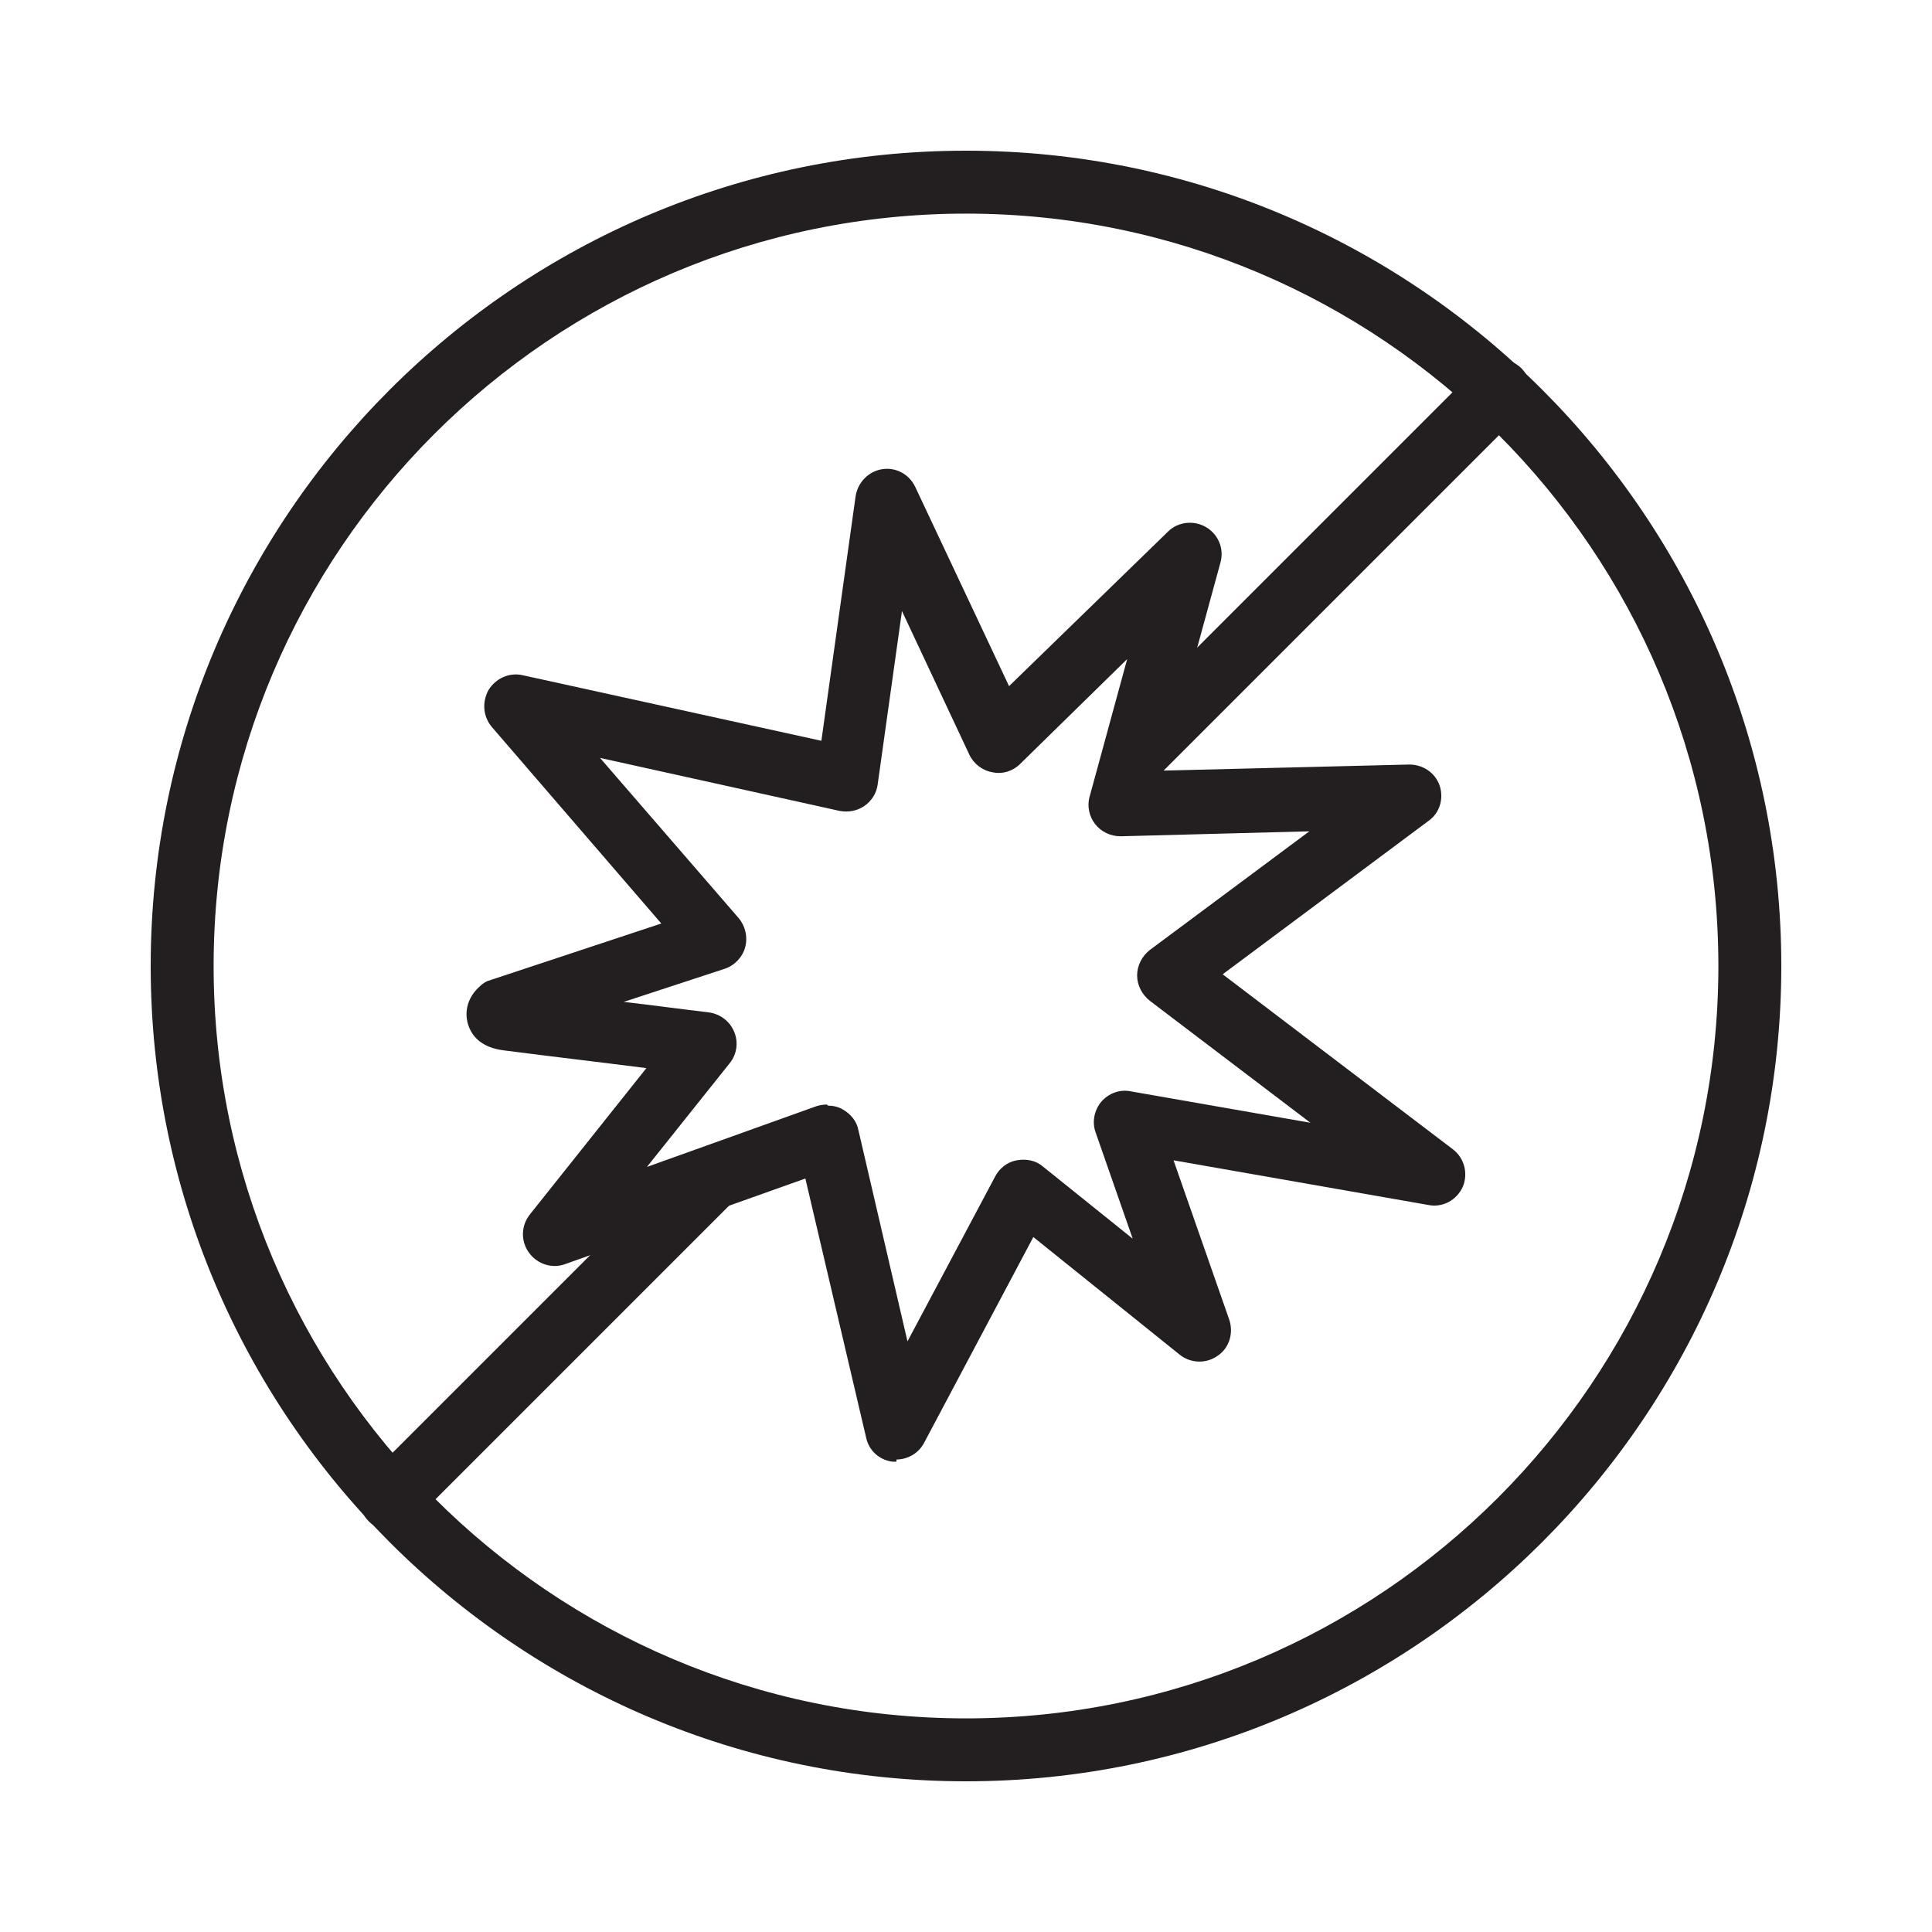
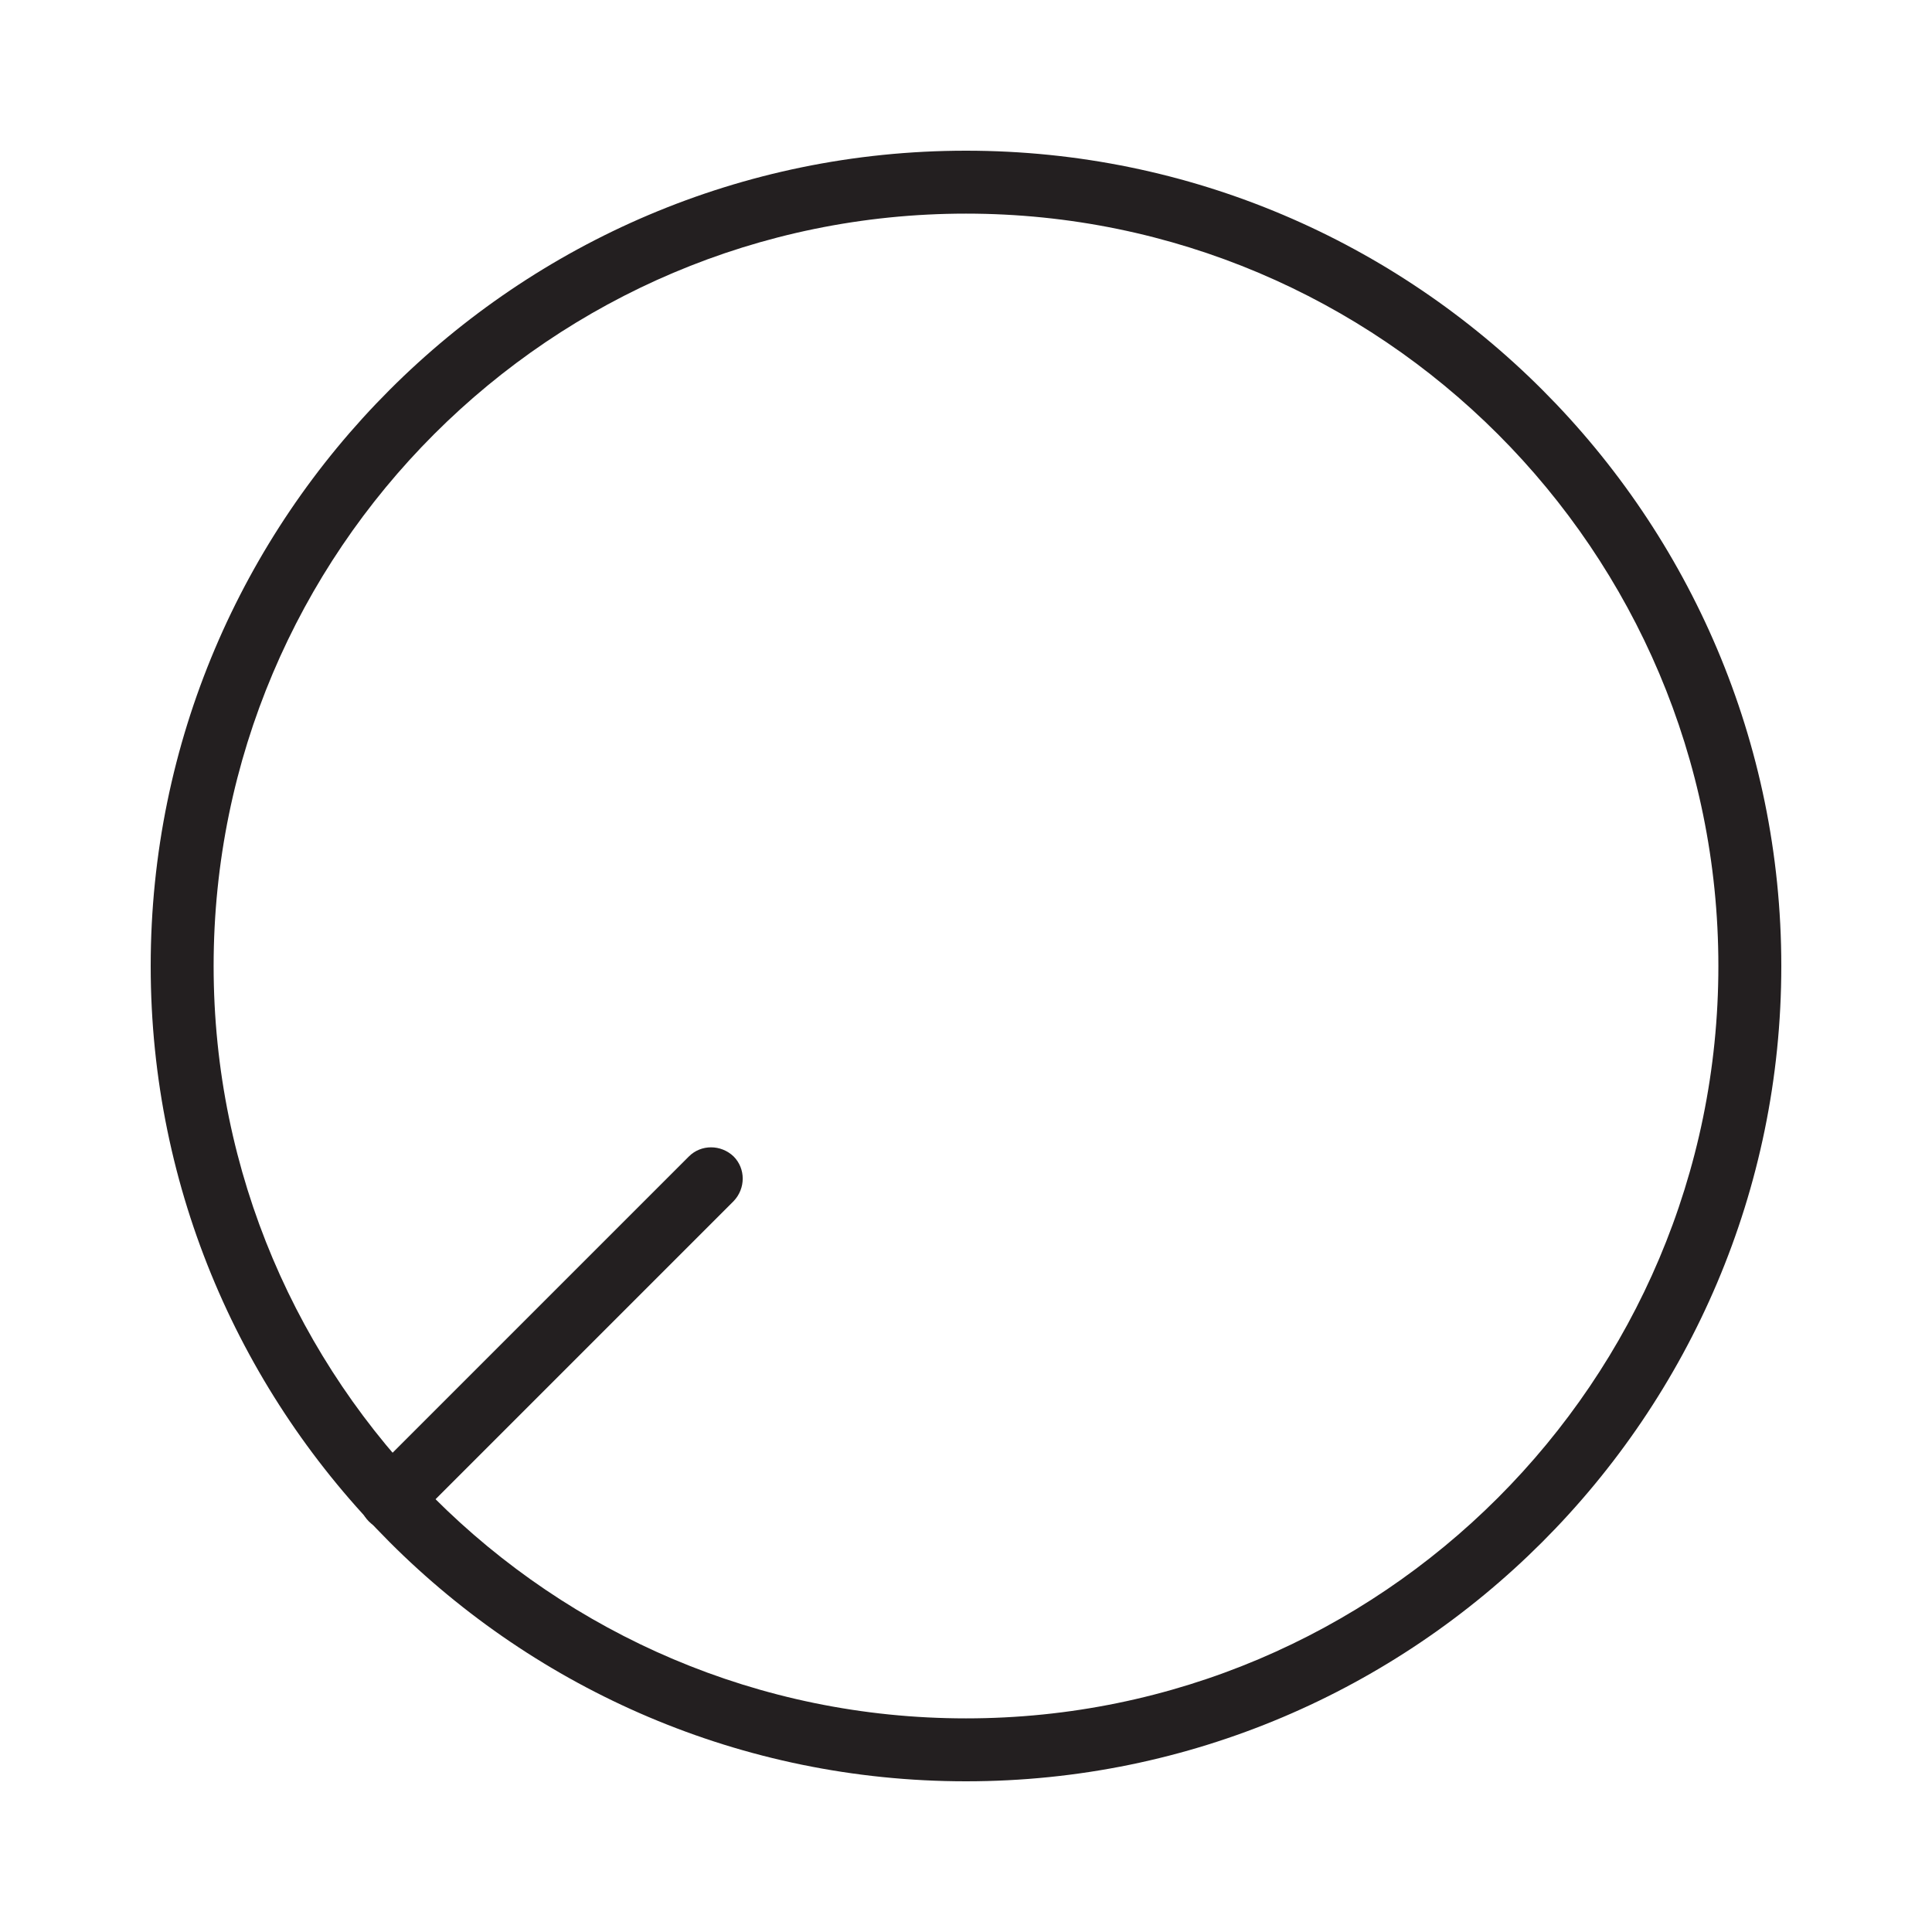
<svg xmlns="http://www.w3.org/2000/svg" viewBox="0 0 35 35" id="Layer_1">
  <defs>
    <style>.cls-1{fill:#231f20;}</style>
  </defs>
-   <path d="M16.24,26.48s-.05,0-.07,0c-.24-.03-.43-.2-.48-.44l-1.1-4.69-4.35,1.55c-.24.09-.51,0-.66-.21-.15-.21-.14-.49.02-.69l2.11-2.65c-.86-.11-1.72-.21-2.57-.32-.44-.05-.6-.28-.66-.47-.03-.09-.1-.41.21-.69.06-.06.13-.1.21-.12l3.08-1.02-3.07-3.56c-.16-.19-.18-.45-.06-.67.13-.21.37-.32.61-.27l5.42,1.19.62-4.43c.04-.25.23-.45.48-.49.25-.04.49.09.6.32l1.7,3.61,2.88-2.8c.18-.18.47-.21.69-.08.22.13.33.39.26.64l-1.03,3.77,4.45-.11c.25,0,.47.15.55.38.08.24,0,.5-.2.64l-3.73,2.78,4.17,3.17c.21.16.28.44.18.68-.11.24-.36.38-.62.33l-4.62-.81,1.01,2.89c.08.24,0,.51-.21.65-.21.15-.49.14-.69-.02l-2.65-2.13-1.98,3.73c-.1.19-.3.3-.5.3ZM15,20.03c.09,0,.19.02.27.07.14.08.25.21.28.37l.89,3.83,1.59-2.99c.08-.15.22-.26.39-.29.17-.03.34,0,.47.11l1.63,1.31-.67-1.92c-.07-.19-.03-.4.1-.56.13-.15.33-.23.53-.19l3.26.57-2.91-2.21c-.14-.11-.23-.28-.23-.46s.09-.35.23-.46l2.89-2.15-3.42.09c-.18,0-.35-.08-.46-.22-.11-.14-.15-.33-.1-.5l.68-2.49-1.94,1.9c-.13.13-.32.19-.5.15-.18-.03-.34-.15-.42-.32l-1.22-2.6-.44,3.14c-.02.16-.11.3-.24.39-.13.09-.29.12-.45.09l-4.34-.96,2.51,2.9c.12.14.17.34.12.53-.05.18-.19.33-.37.39l-1.83.6c.52.06,1.03.13,1.54.19.21.03.38.16.46.35.08.19.05.41-.08.57l-1.5,1.88,3.07-1.1c.06-.02.13-.03.19-.03Z" class="cls-1" />
  <path d="M17.5,32.27c-8.15,0-14.77-6.63-14.77-14.77S9.35,2.73,17.5,2.73s14.77,6.63,14.77,14.77-6.63,14.77-14.77,14.77ZM17.5,3.87c-7.52,0-13.63,6.11-13.63,13.63s6.11,13.63,13.63,13.63,13.63-6.11,13.63-13.63S25.02,3.87,17.5,3.87Z" class="cls-1" />
-   <path d="M20.56,14.24c-.15,0-.29-.06-.4-.17-.22-.22-.22-.58,0-.81l6.59-6.59c.22-.22.58-.22.81,0,.22.22.22.58,0,.81l-6.59,6.59c-.11.11-.26.17-.4.17Z" class="cls-1" />
  <path d="M7.08,27.73c-.15,0-.29-.06-.4-.17-.22-.22-.22-.58,0-.81l5.8-5.8c.22-.22.58-.22.81,0,.22.22.22.58,0,.81l-5.8,5.8c-.11.11-.26.17-.4.17Z" class="cls-1" />
</svg>